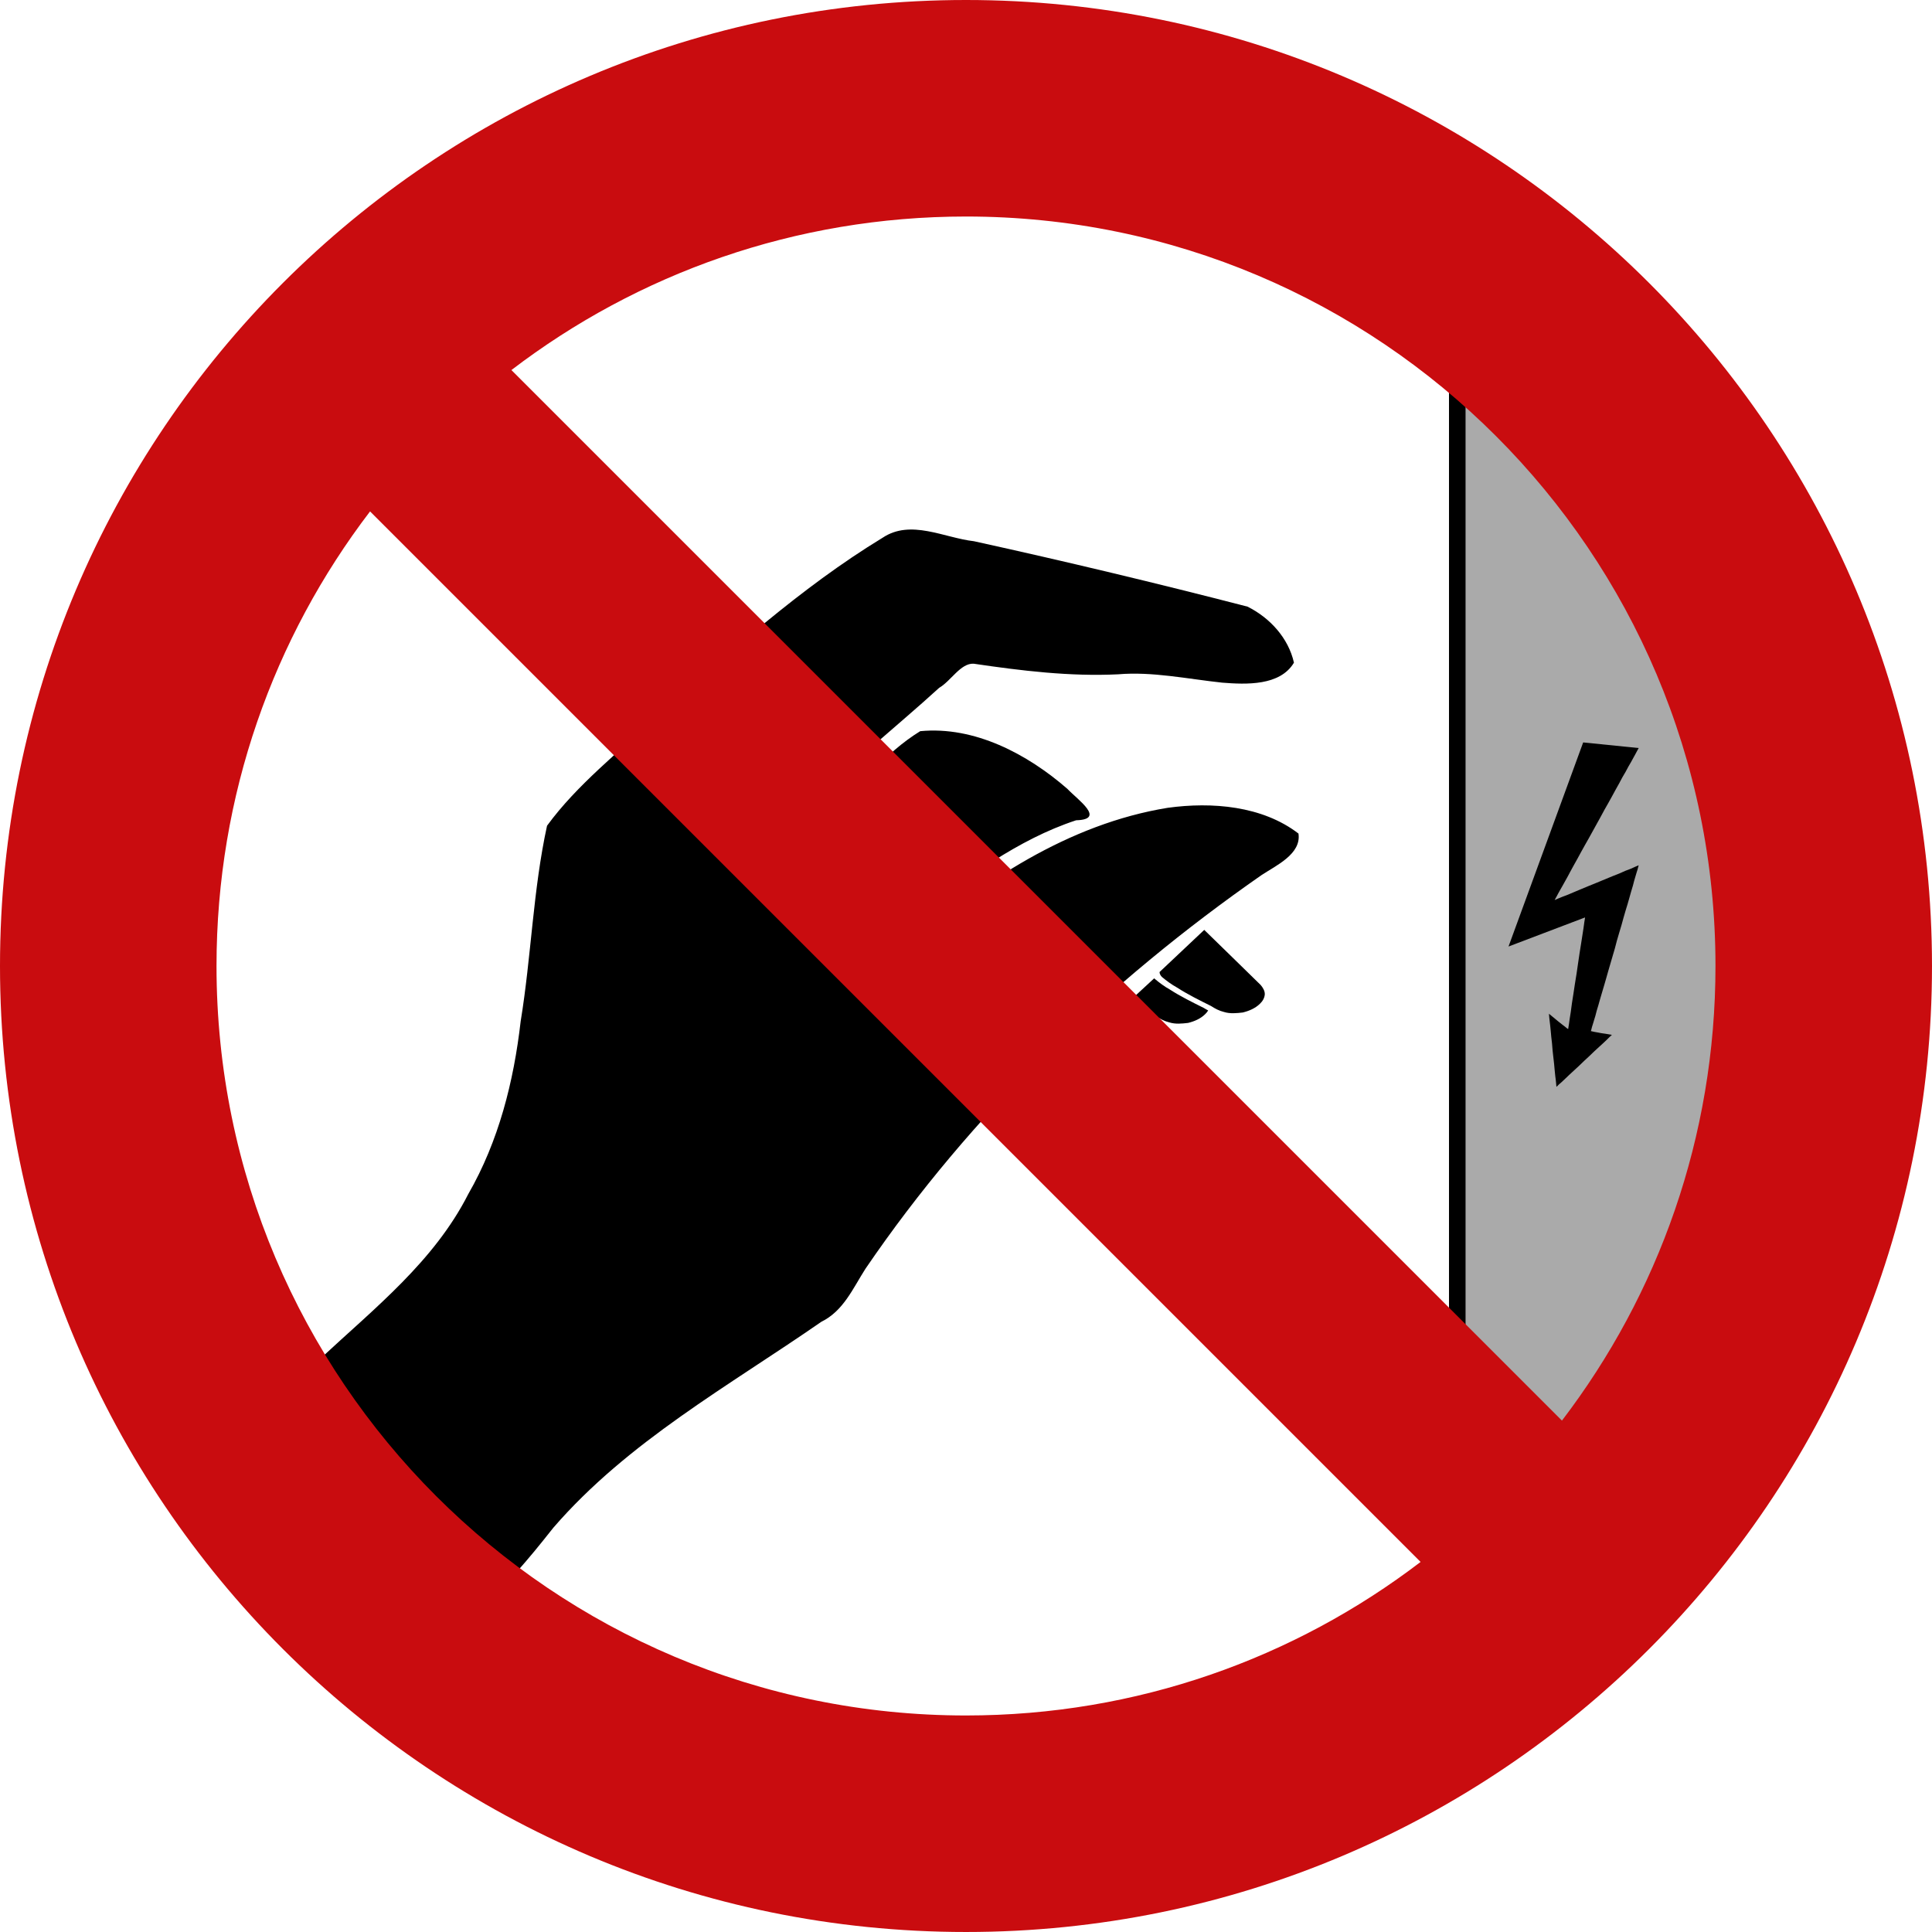
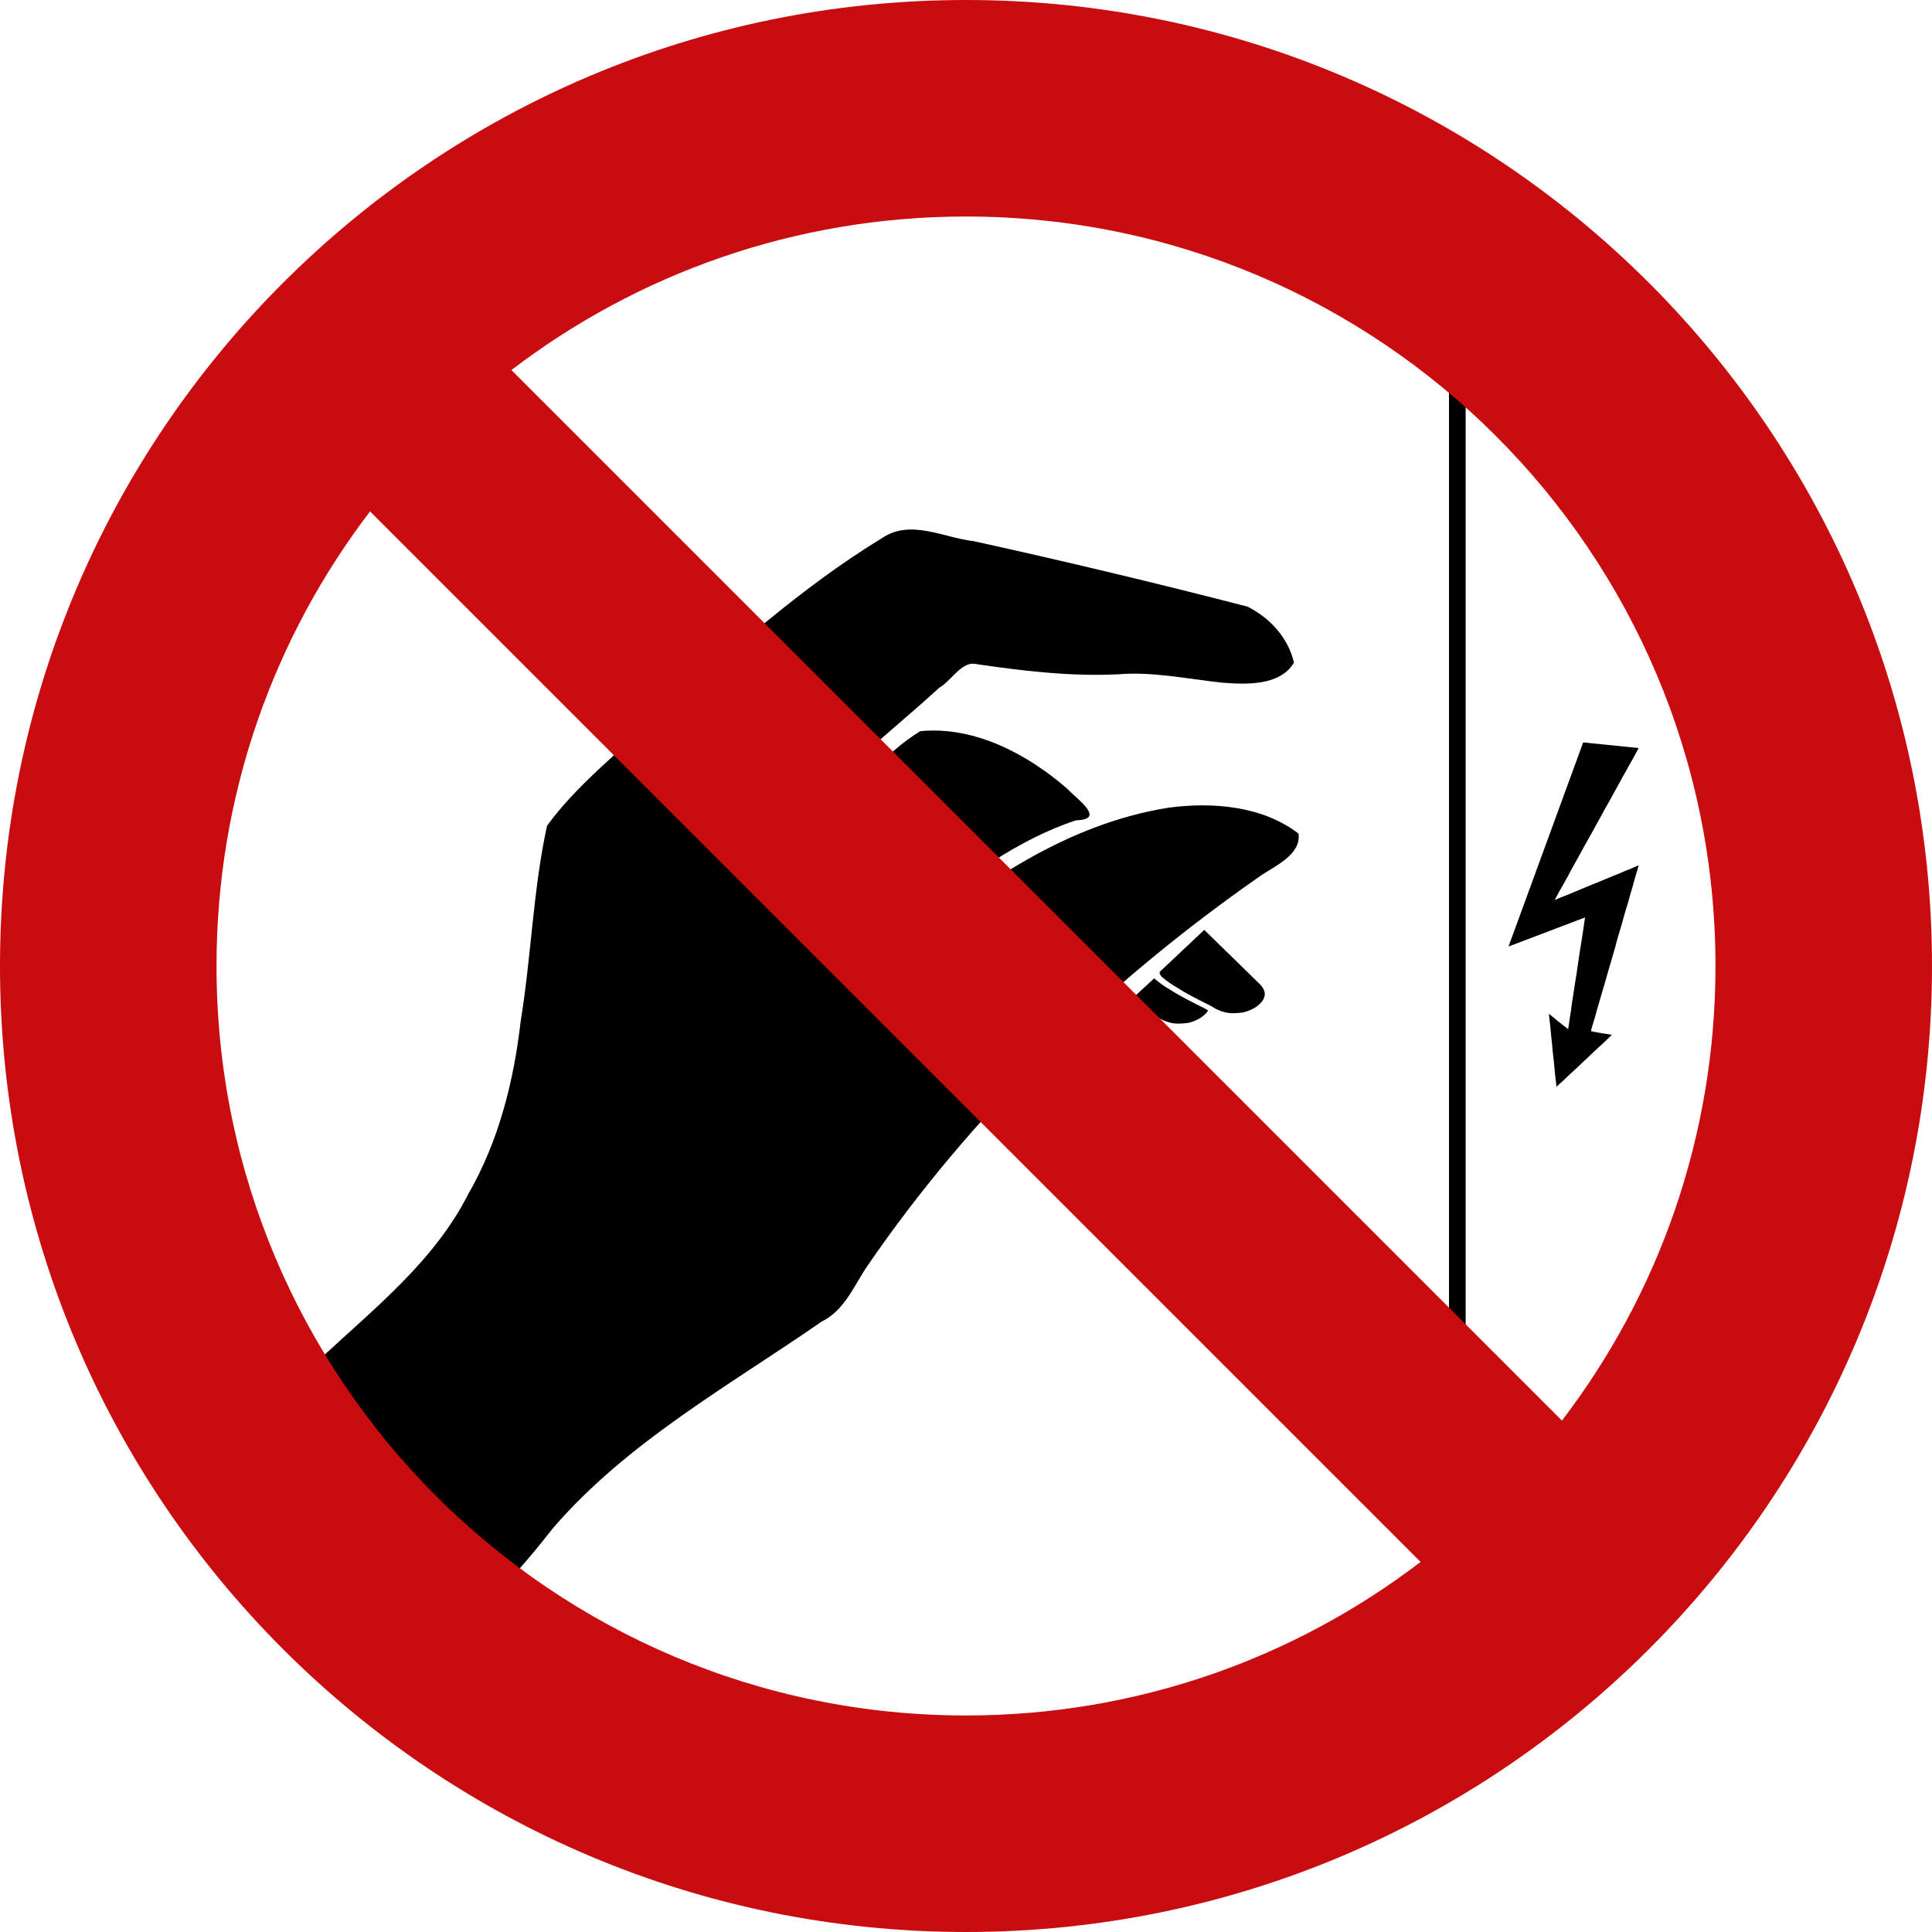
<svg xmlns="http://www.w3.org/2000/svg" xmlns:ns1="http://www.inkscape.org/namespaces/inkscape" xmlns:ns2="http://sodipodi.sourceforge.net/DTD/sodipodi-0.dtd" version="1.1" x="0px" y="0px" viewBox="0 0 283.465 283.465" style="enable-background:new 0 0 283.465 283.465;" xml:space="preserve">
  <g id="cut" ns1:version="0.48.1 r9760" ns2:docname="verbod - aanraken.svg" style="display:none;">
    <ns2:namedview bordercolor="#666666" borderopacity="1.0" fit-margin-bottom="0" fit-margin-left="0" fit-margin-right="0" fit-margin-top="0" id="base" ns1:current-layer="layer2" ns1:cx="430.18738" ns1:cy="252.95253" ns1:document-units="px" ns1:pageopacity="0.0" ns1:pageshadow="2" ns1:window-height="975" ns1:window-maximized="1" ns1:window-width="1280" ns1:window-x="0" ns1:window-y="25" ns1:zoom="0.64675411" pagecolor="#ffffff" showgrid="false">
		</ns2:namedview>
    <g id="layer2_1_" transform="translate(-666.211,-34.998)" ns1:groupmode="layer" ns1:label="Laag" style="display:inline;">
      <path style="fill:#C90C0F;" d="M807.943,326.966c-82.841,0-150.236-67.396-150.236-150.236    c0-82.84,67.396-150.236,150.236-150.236S958.18,93.89,958.18,176.73C958.18,259.571,890.784,326.966,807.943,326.966z" />
      <path id="path3336-9-2_1_" style="fill:none;stroke:#E5087E;stroke-miterlimit:10;" d="M807.943,34.998    c-78.277,0-141.732,63.456-141.732,141.732s63.456,141.732,141.732,141.732s141.732-63.456,141.732-141.732    S886.22,34.998,807.943,34.998z" />
    </g>
  </g>
  <g id="svg7980" ns1:version="0.48.1 r9760" ns2:docname="verbod - aanraken.svg">
    <ns2:namedview bordercolor="#666666" borderopacity="1.0" fit-margin-bottom="0" fit-margin-left="0" fit-margin-right="0" fit-margin-top="0" id="base" ns1:current-layer="layer2" ns1:cx="430.18738" ns1:cy="252.95253" ns1:document-units="px" ns1:pageopacity="0.0" ns1:pageshadow="2" ns1:window-height="975" ns1:window-maximized="1" ns1:window-width="1280" ns1:window-x="0" ns1:window-y="25" ns1:zoom="0.64675411" pagecolor="#ffffff" showgrid="false">
		</ns2:namedview>
    <g id="layer2" transform="translate(-666.211,-34.998)" ns1:groupmode="layer" ns1:label="Laag">
      <path id="_x38_" ns1:connector-curvature="0" ns2:nodetypes="ccccccccccccccsccccccccccccccccccccccccccccccccccccccccccc" d="    M713.231,234.321c7.953-7.4,16.679-14.268,21.682-24.122c4.47-7.768,6.677-16.517,7.691-25.361    c1.56-9.526,1.81-19.251,3.868-28.686c4.418-6.049,10.505-10.735,15.895-15.915c10.672-9.299,21.214-18.964,33.346-26.343    c4.133-2.755,9.004,0.017,13.402,0.514c13.433,2.954,26.818,6.156,40.131,9.597c3.294,1.641,6.007,4.616,6.814,8.222    c-2.039,3.418-7.005,3.21-10.516,2.932c-5.061-0.537-10.265-1.658-15.306-1.224c-7.02,0.343-14.191-0.525-21.168-1.557    c-1.924-0.103-3.344,2.551-5.062,3.537c-6.387,5.839-13.304,11.184-19.189,17.532c-0.527,1.026-1.199,2.146-0.514,2.584    c0.88,0.563,1.727-0.053,3.46-1.179c4.351-4.296,8.227-9.36,13.462-12.575c7.967-0.767,15.729,3.358,21.591,8.464    c1.52,1.61,5.702,4.488,1.284,4.61c-8.634,2.831-15.988,8.486-23.253,13.754c-1.26,1.083-3.066,3.231-1.541,4.806    c10.914-9.527,23.68-18.024,38.227-20.389c6.492-0.893,13.884-0.298,19.189,3.778c0.445,3.013-3.302,4.687-5.439,6.106    c-22.5,15.66-42.631,35.052-58.096,57.75c-1.847,2.884-3.223,6.185-6.482,7.784c-13.551,9.396-28.39,17.581-39.3,30.197    c-2.22,2.792-3.207,4.032-5.772,6.937l-4.185-3.325l-4.14-3.567l-3.989-3.884l-3.792-4.035l-3.52-4.232l-3.309-4.307l-3.052-4.489    L713.231,234.321z M831.825,181.982c1.35-1.242,2.526-2.332,3.732-3.446c0.023,0.027,0.052,0.053,0.076,0.076    c0.692,0.581,1.428,1.133,2.221,1.572c1.593,1.025,3.293,1.861,4.986,2.705c0.203,0.133,0.421,0.246,0.635,0.363    c-0.119,0.196-0.273,0.388-0.438,0.544c-0.681,0.674-1.589,1.059-2.508,1.285c-0.912,0.105-1.859,0.204-2.75-0.076    c-0.688-0.163-1.315-0.492-1.904-0.877C834.509,183.448,833.142,182.753,831.825,181.982L831.825,181.982z M836.342,177.614    l6.557-6.182c2.76,2.697,5.528,5.382,8.28,8.086c0.322,0.384,0.613,0.843,0.604,1.36c-0.034,0.539-0.322,1.023-0.71,1.39    c-0.681,0.674-1.604,1.059-2.523,1.285c-0.912,0.105-1.859,0.204-2.75-0.076c-0.688-0.163-1.315-0.492-1.904-0.877    c-1.693-0.844-3.393-1.68-4.986-2.705c-0.794-0.439-1.529-0.976-2.221-1.557C836.511,178.165,836.332,177.87,836.342,177.614    L836.342,177.614z" />
-       <path id="path4228" ns1:connector-curvature="0" ns2:nodetypes="cczc" style="fill:#AAAAAA;" d="M881.253,75.49v201.008    c0,0,51.907-36.617,49.156-110.83S881.253,75.49,881.253,75.49z" />
      <rect id="rect4230" x="878.809" y="76.246" width="2.444" height="202.519" />
      <path id="path3336-9-2" style="fill:#C90C0F;" d="M807.943,34.998c-78.277,0-141.732,63.456-141.732,141.732    s63.456,141.732,141.732,141.732s141.732-63.456,141.732-141.732S886.22,34.998,807.943,34.998z M807.943,66.766    c60.732,0,109.965,49.233,109.965,109.965c0,25.079-8.394,48.197-22.527,66.697L741.247,89.293    C759.747,75.159,782.865,66.766,807.943,66.766z M720.506,110.034L874.64,264.167c-18.5,14.134-41.618,22.527-66.697,22.527    c-60.732,0-109.965-49.233-109.965-109.965C697.979,151.651,706.373,128.534,720.506,110.034z" />
      <path id="path48" ns1:connector-curvature="0" d="M898.496,143.928l-10.954,29.944l11.229-4.266l-0.027,0.193l-0.083,0.523    l-0.11,0.798l-0.165,1.073l-0.193,1.239l-0.22,1.376l-0.22,1.486l-0.22,1.514l-0.248,1.541l-0.22,1.459l-0.22,1.404l-0.165,1.239    l-0.165,1.046l-0.11,0.798l-0.083,0.495l-0.027,0.193l-0.138-0.083l-0.303-0.248l-0.468-0.358l-0.523-0.413l-0.495-0.413    l-0.468-0.385l-0.303-0.248l-0.11-0.11v0.138l0.027,0.33l0.055,0.523l0.083,0.688l0.083,0.826l0.083,0.908l0.11,0.963l0.083,1.018    l0.11,0.991l0.11,0.963l0.083,0.908l0.083,0.826l0.083,0.661l0.055,0.55l0.027,0.33l0.027,0.11l0.083-0.083l0.248-0.248    l0.413-0.358l0.523-0.495l0.605-0.578l0.688-0.633l0.743-0.688l0.743-0.716l0.771-0.716l0.716-0.688l0.688-0.633l0.633-0.578    l0.523-0.495l0.385-0.385l0.275-0.248l0.083-0.083l-0.138-0.028l-0.33-0.055l-0.495-0.083l-0.578-0.083l-0.578-0.11l-0.468-0.083    l-0.358-0.083l-0.138-0.028l0.027-0.055l0.055-0.22l0.083-0.33l0.138-0.44l0.165-0.55l0.193-0.633l0.193-0.743l0.248-0.826    l0.248-0.881l0.275-0.936l0.303-1.018l0.303-1.046l0.303-1.073l0.33-1.128l0.33-1.128l0.33-1.128l0.303-1.156l0.33-1.128    l0.33-1.101l0.303-1.101l0.303-1.046l0.303-0.991l0.275-0.963l0.248-0.881l0.248-0.826l0.193-0.743l0.193-0.661l0.165-0.55    l0.138-0.44l0.083-0.33l0.055-0.193l0.027-0.083l-0.138,0.055l-0.385,0.165l-0.605,0.275l-0.798,0.303l-0.936,0.413l-1.046,0.413    l-1.128,0.468l-1.128,0.468l-1.156,0.468l-1.128,0.468l-1.046,0.44l-0.908,0.385l-0.798,0.303l-0.606,0.248l-0.385,0.165    l-0.138,0.055l0.027-0.055l0.11-0.193l0.165-0.303l0.22-0.413l0.275-0.495l0.33-0.578l0.385-0.688l0.413-0.743l0.44-0.826    l0.468-0.853l0.523-0.936l0.523-0.963l0.55-0.991l0.578-1.018l0.578-1.046l0.578-1.046l0.578-1.046l0.55-1.018l0.578-1.018    l0.55-0.991l0.523-0.963l0.523-0.936l0.468-0.881l0.468-0.798l0.413-0.771l0.385-0.661l0.33-0.605l0.275-0.495l0.22-0.413    l0.165-0.303l0.11-0.193l0.027-0.055L898.496,143.928L898.496,143.928z" />
    </g>
  </g>
</svg>